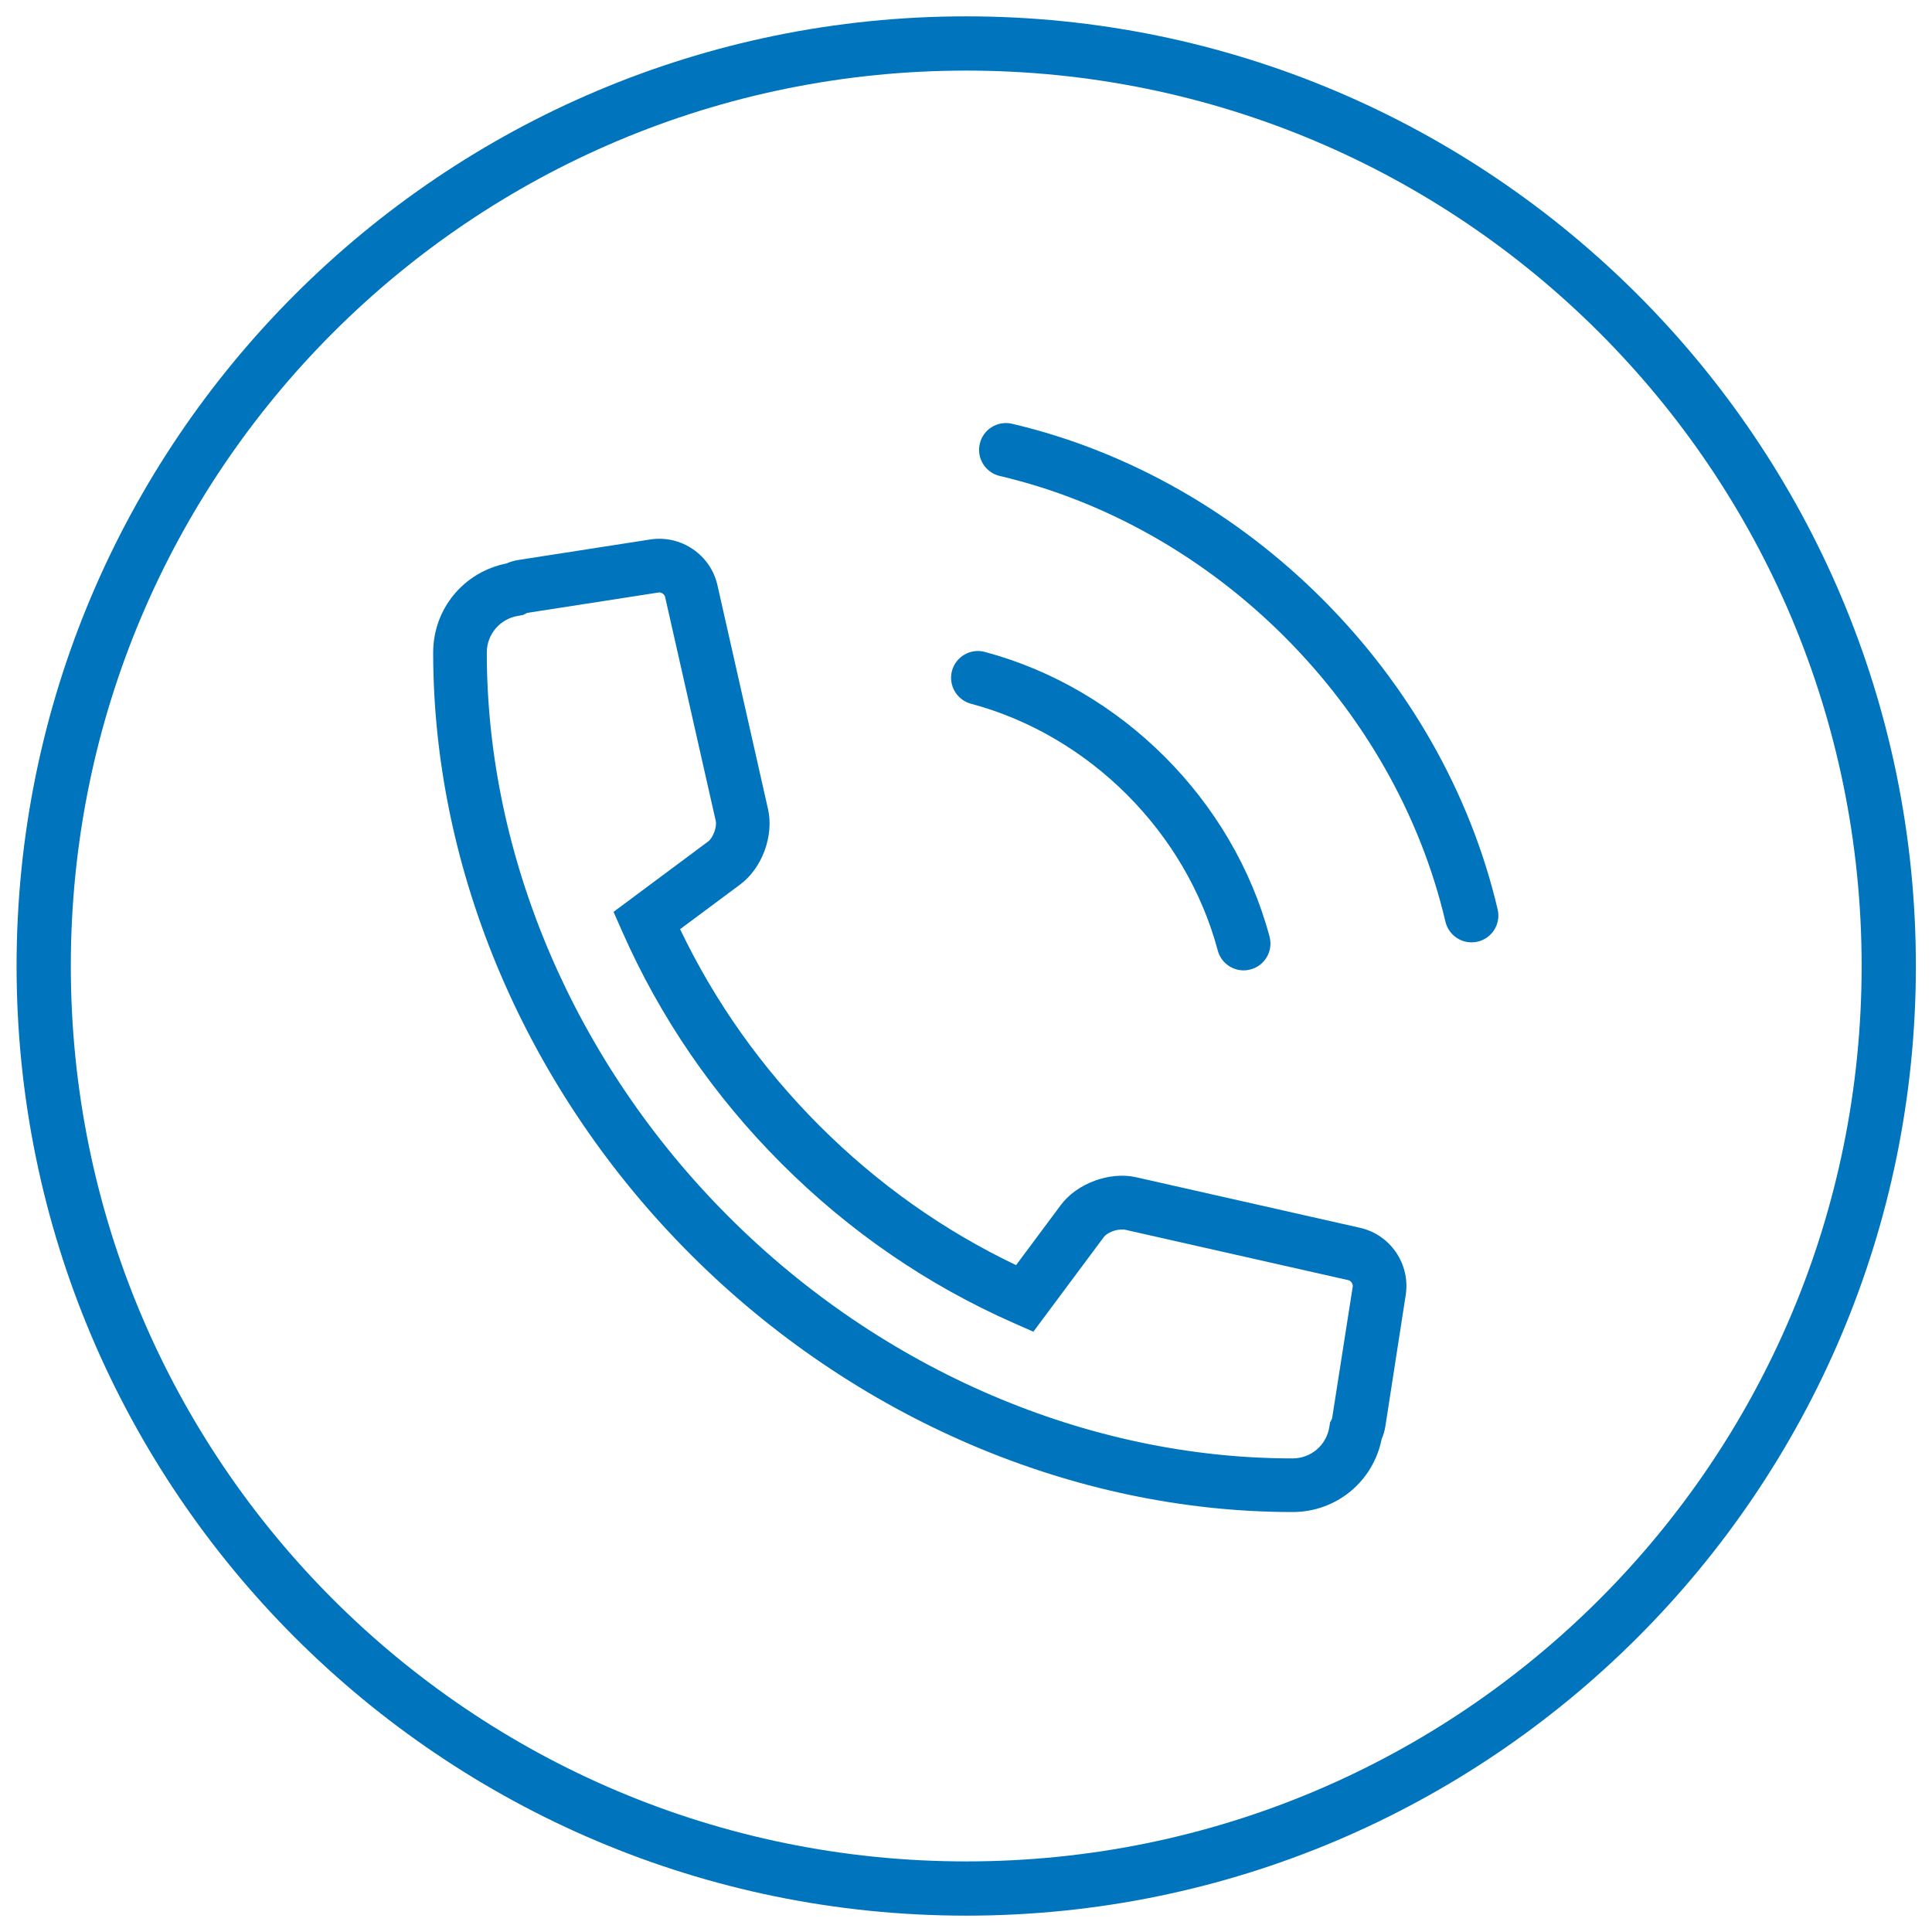
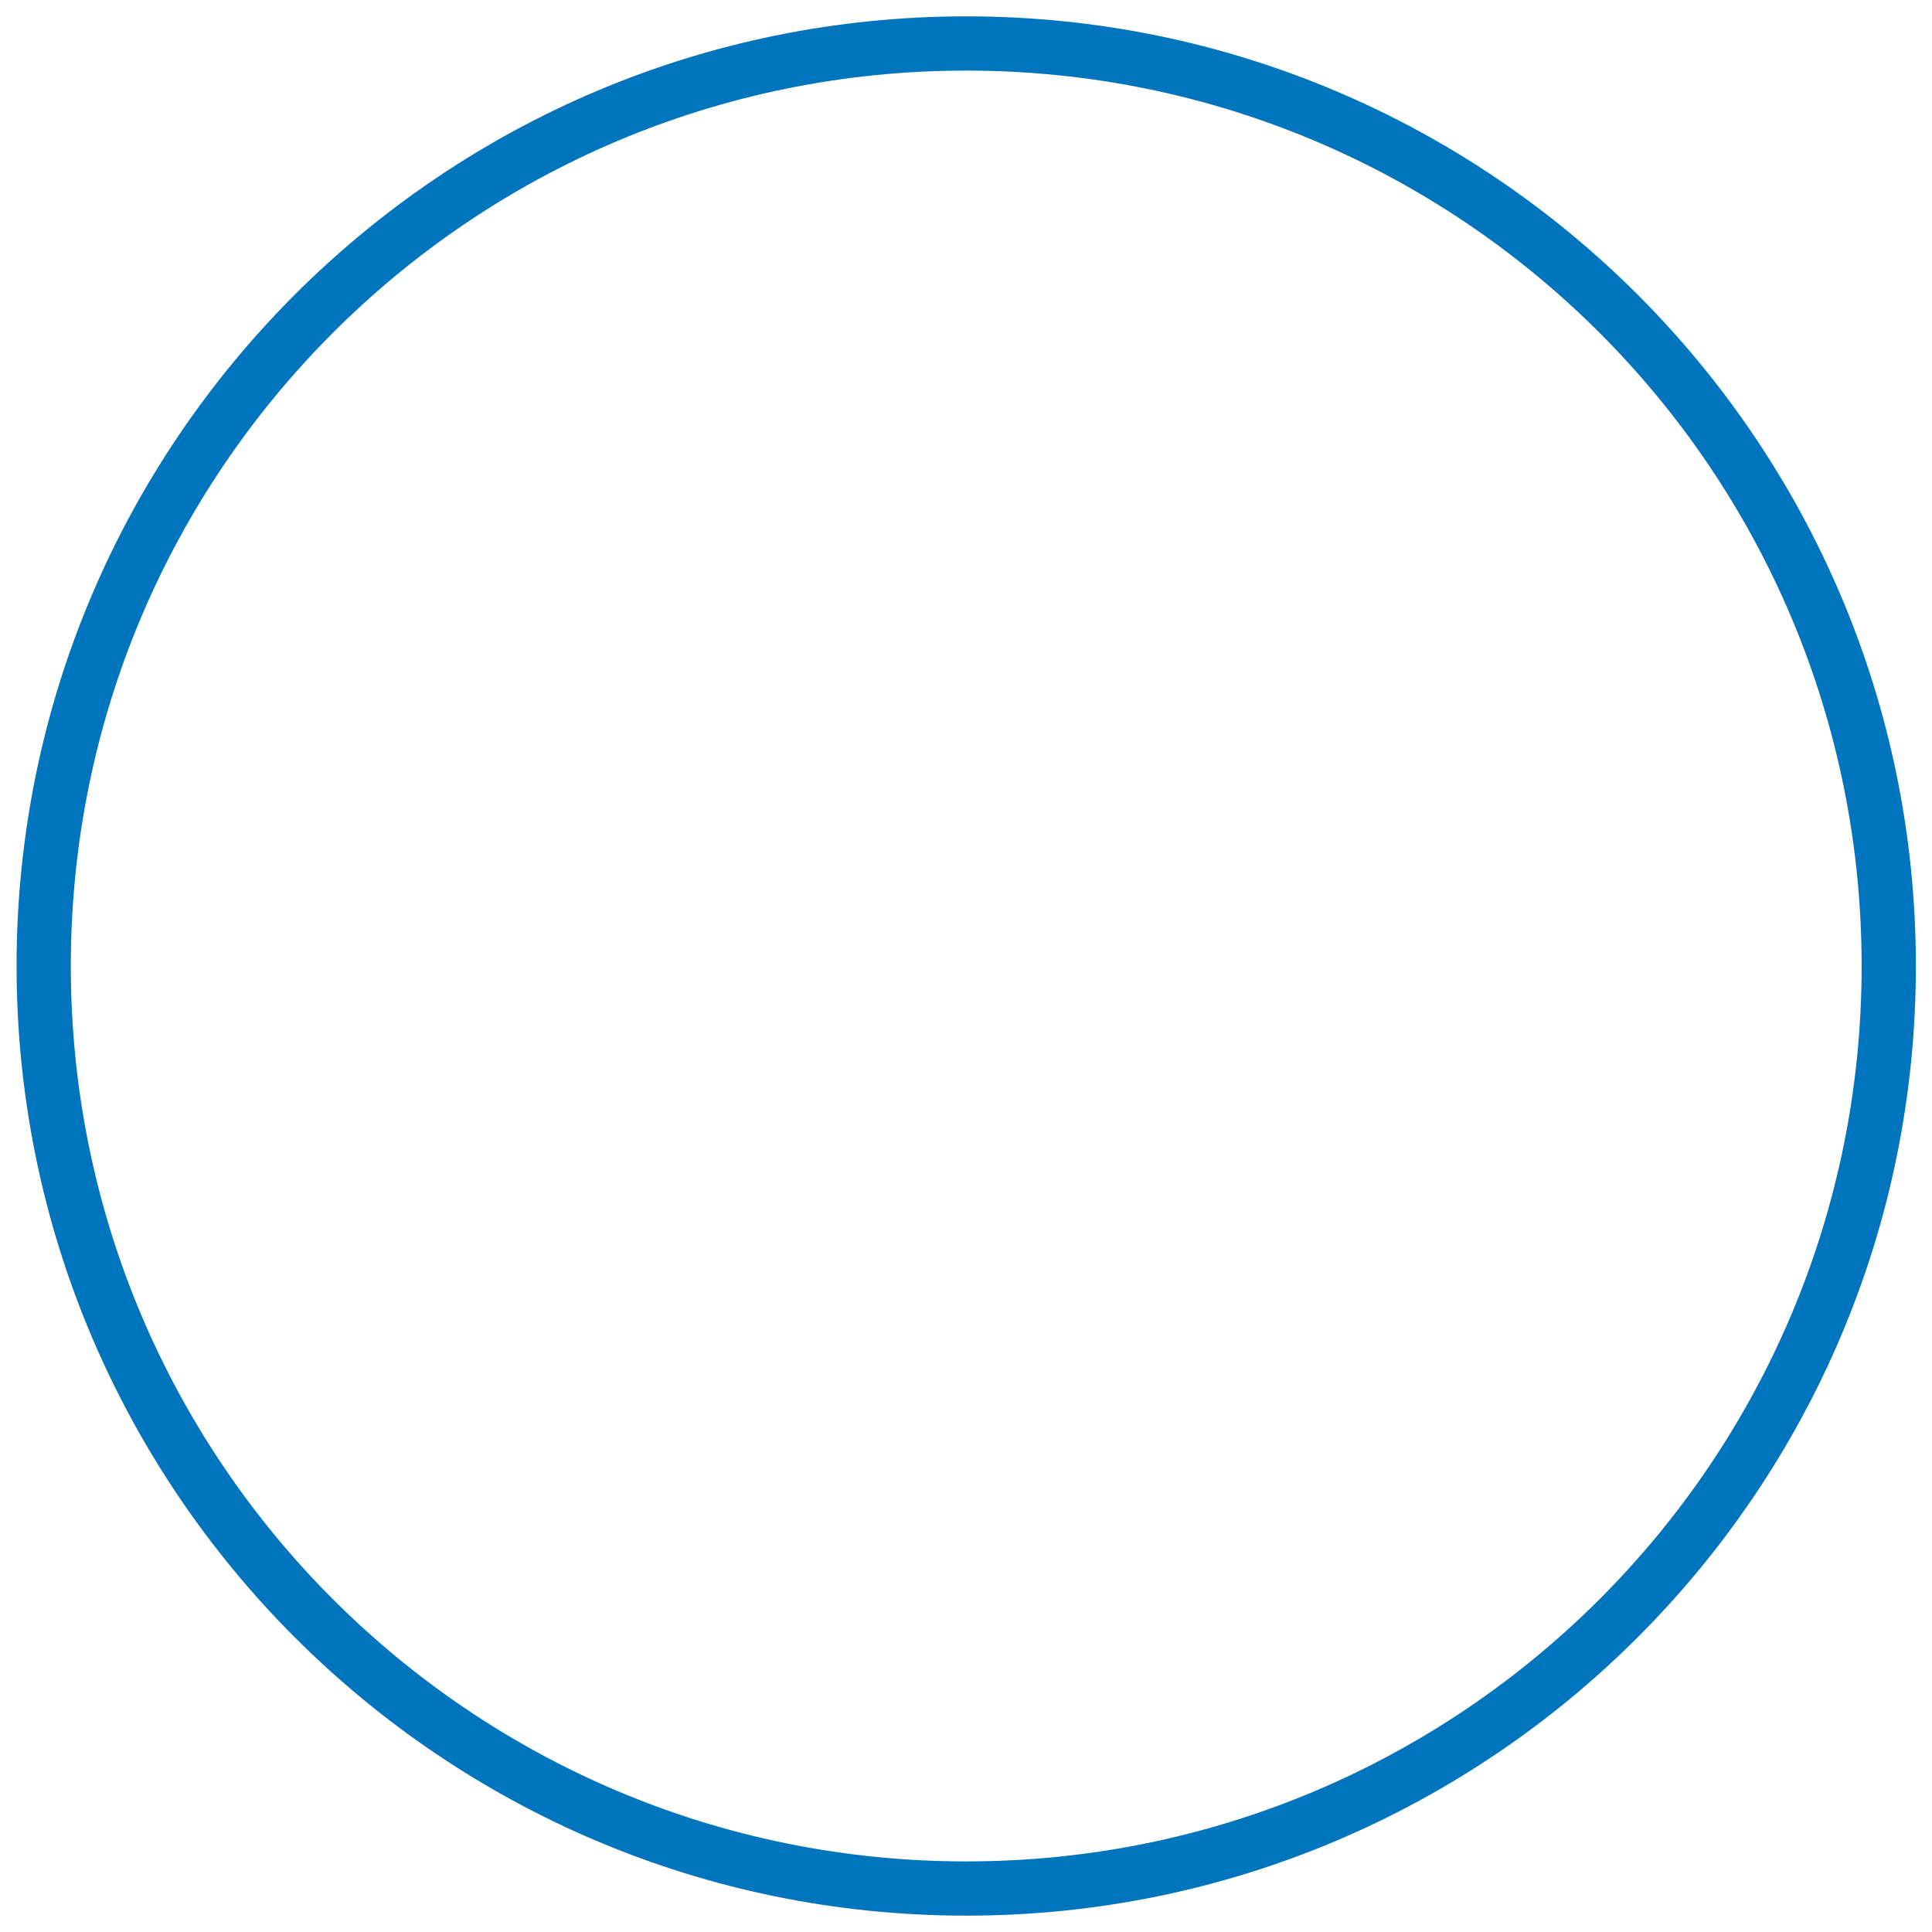
<svg xmlns="http://www.w3.org/2000/svg" id="svg281443" version="1.1" viewBox="0 0 60 60" height="52" width="52">
  <defs id="defs281447">
    <clipPath id="clipPath40811" clipPathUnits="userSpaceOnUse">
      <path style="stroke-width:1" id="path40813" d="M -549.921,297.638 H 45.355 v -1729.134 H -549.921 Z" />
    </clipPath>
    <clipPath id="clipPath40807" clipPathUnits="userSpaceOnUse">
-       <path style="stroke-width:1" id="path40809" d="M -524.547,290.387 H 70.729 v -1729.134 H -524.547 Z" />
-     </clipPath>
+       </clipPath>
    <clipPath id="clipPath40803" clipPathUnits="userSpaceOnUse">
-       <path style="stroke-width:1" id="path40805" d="M -534.53,310.152 H 60.746 v -1729.134 H -534.53 Z" />
-     </clipPath>
+       </clipPath>
    <clipPath id="clipPath40799" clipPathUnits="userSpaceOnUse">
-       <path style="stroke-width:1" id="path40801" d="M -525.681,282.647 H 69.595 v -1729.134 H -525.681 Z" />
-     </clipPath>
+       </clipPath>
    <clipPath id="clipPath31109-5" clipPathUnits="userSpaceOnUse">
      <path style="stroke-width:1" id="path31111-8" d="M -549.921,1431.391 H 45.355 V -297.743 H -549.921 Z" />
    </clipPath>
  </defs>
  <g style="fill:#0074bd;fill-opacity:1" clip-path="url(#clipPath40807)" transform="matrix(1.123,0,0,-1.123,30.155,21.855)" id="g221">
    <path id="path223" style="fill:#0074bd;fill-opacity:1;fill-rule:nonzero;stroke:none" d="m 0,0 c 3.271,-0.874 5.951,-3.552 6.824,-6.823 0.088,-0.332 0.388,-0.551 0.715,-0.551 0.064,0 0.128,0.009 0.192,0.026 0.396,0.105 0.631,0.512 0.525,0.907 C 7.249,-2.666 4.158,0.425 0.382,1.433 -0.013,1.539 -0.42,1.304 -0.526,0.908 -0.631,0.512 -0.395,0.106 0,0" />
  </g>
  <g style="fill:#0074bd;fill-opacity:1" clip-path="url(#clipPath40803)" transform="matrix(1.123,0,0,-1.123,41.368,44.057)" id="g225">
-     <path id="path227" style="fill:#0074bd;fill-opacity:1;fill-rule:nonzero;stroke:none" d="M 0,0 -0.055,-0.107 -0.074,-0.225 C -0.152,-0.733 -0.581,-1.1 -1.092,-1.1 c -5.664,0 -11.348,2.436 -15.596,6.686 -4.249,4.247 -6.687,9.933 -6.687,15.599 0,0.51 0.369,0.938 0.876,1.017 l 0.129,0.023 0.109,0.057 3.654,0.567 c 0.069,0 0.148,-0.059 0.162,-0.121 l 1.402,-6.201 c 0.036,-0.164 -0.076,-0.465 -0.209,-0.565 l -2.618,-1.948 0.239,-0.541 c 1.053,-2.389 2.535,-4.55 4.408,-6.422 1.871,-1.872 4.032,-3.355 6.423,-4.409 l 0.54,-0.238 1.948,2.617 c 0.075,0.102 0.304,0.224 0.561,0.209 L 0.452,3.829 C 0.523,3.813 0.584,3.722 0.572,3.65 Z M 0.779,5.276 -5.425,6.677 C -6.156,6.839 -7.057,6.503 -7.501,5.907 L -8.738,4.245 c -2.01,0.959 -3.836,2.254 -5.437,3.855 -1.6,1.601 -2.894,3.427 -3.854,5.436 l 1.663,1.237 c 0.603,0.449 0.934,1.343 0.769,2.079 l -1.401,6.202 c -0.185,0.818 -0.987,1.391 -1.854,1.259 l -3.628,-0.564 c -0.123,-0.018 -0.242,-0.051 -0.36,-0.102 -1.176,-0.237 -2.018,-1.255 -2.018,-2.462 0,-6.057 2.596,-12.125 7.122,-16.648 4.523,-4.525 10.59,-7.12 16.644,-7.12 1.209,0 2.228,0.841 2.464,2.018 0.05,0.117 0.083,0.232 0.102,0.35 L 2.038,3.424 C 2.168,4.272 1.615,5.086 0.779,5.276" />
-   </g>
+     </g>
  <g style="fill:#0074bd;fill-opacity:1" clip-path="url(#clipPath40799)" transform="matrix(1.123,0,0,-1.123,31.429,13.16)" id="g229">
-     <path id="path231" style="fill:#0074bd;fill-opacity:1;fill-rule:nonzero;stroke:none" d="m 0,0 c -0.399,0.093 -0.798,-0.154 -0.891,-0.552 -0.094,-0.4 0.154,-0.798 0.552,-0.892 5.972,-1.4 10.925,-6.353 12.325,-12.326 0.081,-0.341 0.386,-0.572 0.722,-0.572 0.056,0 0.113,0.007 0.17,0.02 0.399,0.093 0.646,0.493 0.552,0.891 C 11.904,-6.923 6.507,-1.526 0,0" />
-   </g>
+     </g>
  <g style="fill:#0074bd;fill-opacity:1;stroke:#0074bd" clip-path="url(#clipPath31109-5)" transform="matrix(1.123,0,0,-1.123,58.657,30)" id="g9001-0">
    <path id="path9003-5" d="m -25.512,-26.262 c -14.495,0 -26.262,11.766 -26.262,26.262 0,14.495 11.766,26.262 26.262,26.262 C -11.016,26.262 0.75,14.495 0.75,0 c 0,-14.495 -11.766,-26.262 -26.262,-26.262 z m 0,1.5 C -11.827,-24.762 -0.75,-13.685 -0.75,0 c 0,13.685 -11.077,24.762 -24.762,24.762 -13.685,0 -24.762,-11.077 -24.762,-24.762 0,-13.685 11.077,-24.762 24.762,-24.762 z" style="color:#000000;fill:#0074bd;fill-opacity:1;stroke:none;stroke-miterlimit:10;-inkscape-stroke:none" />
  </g>
</svg>